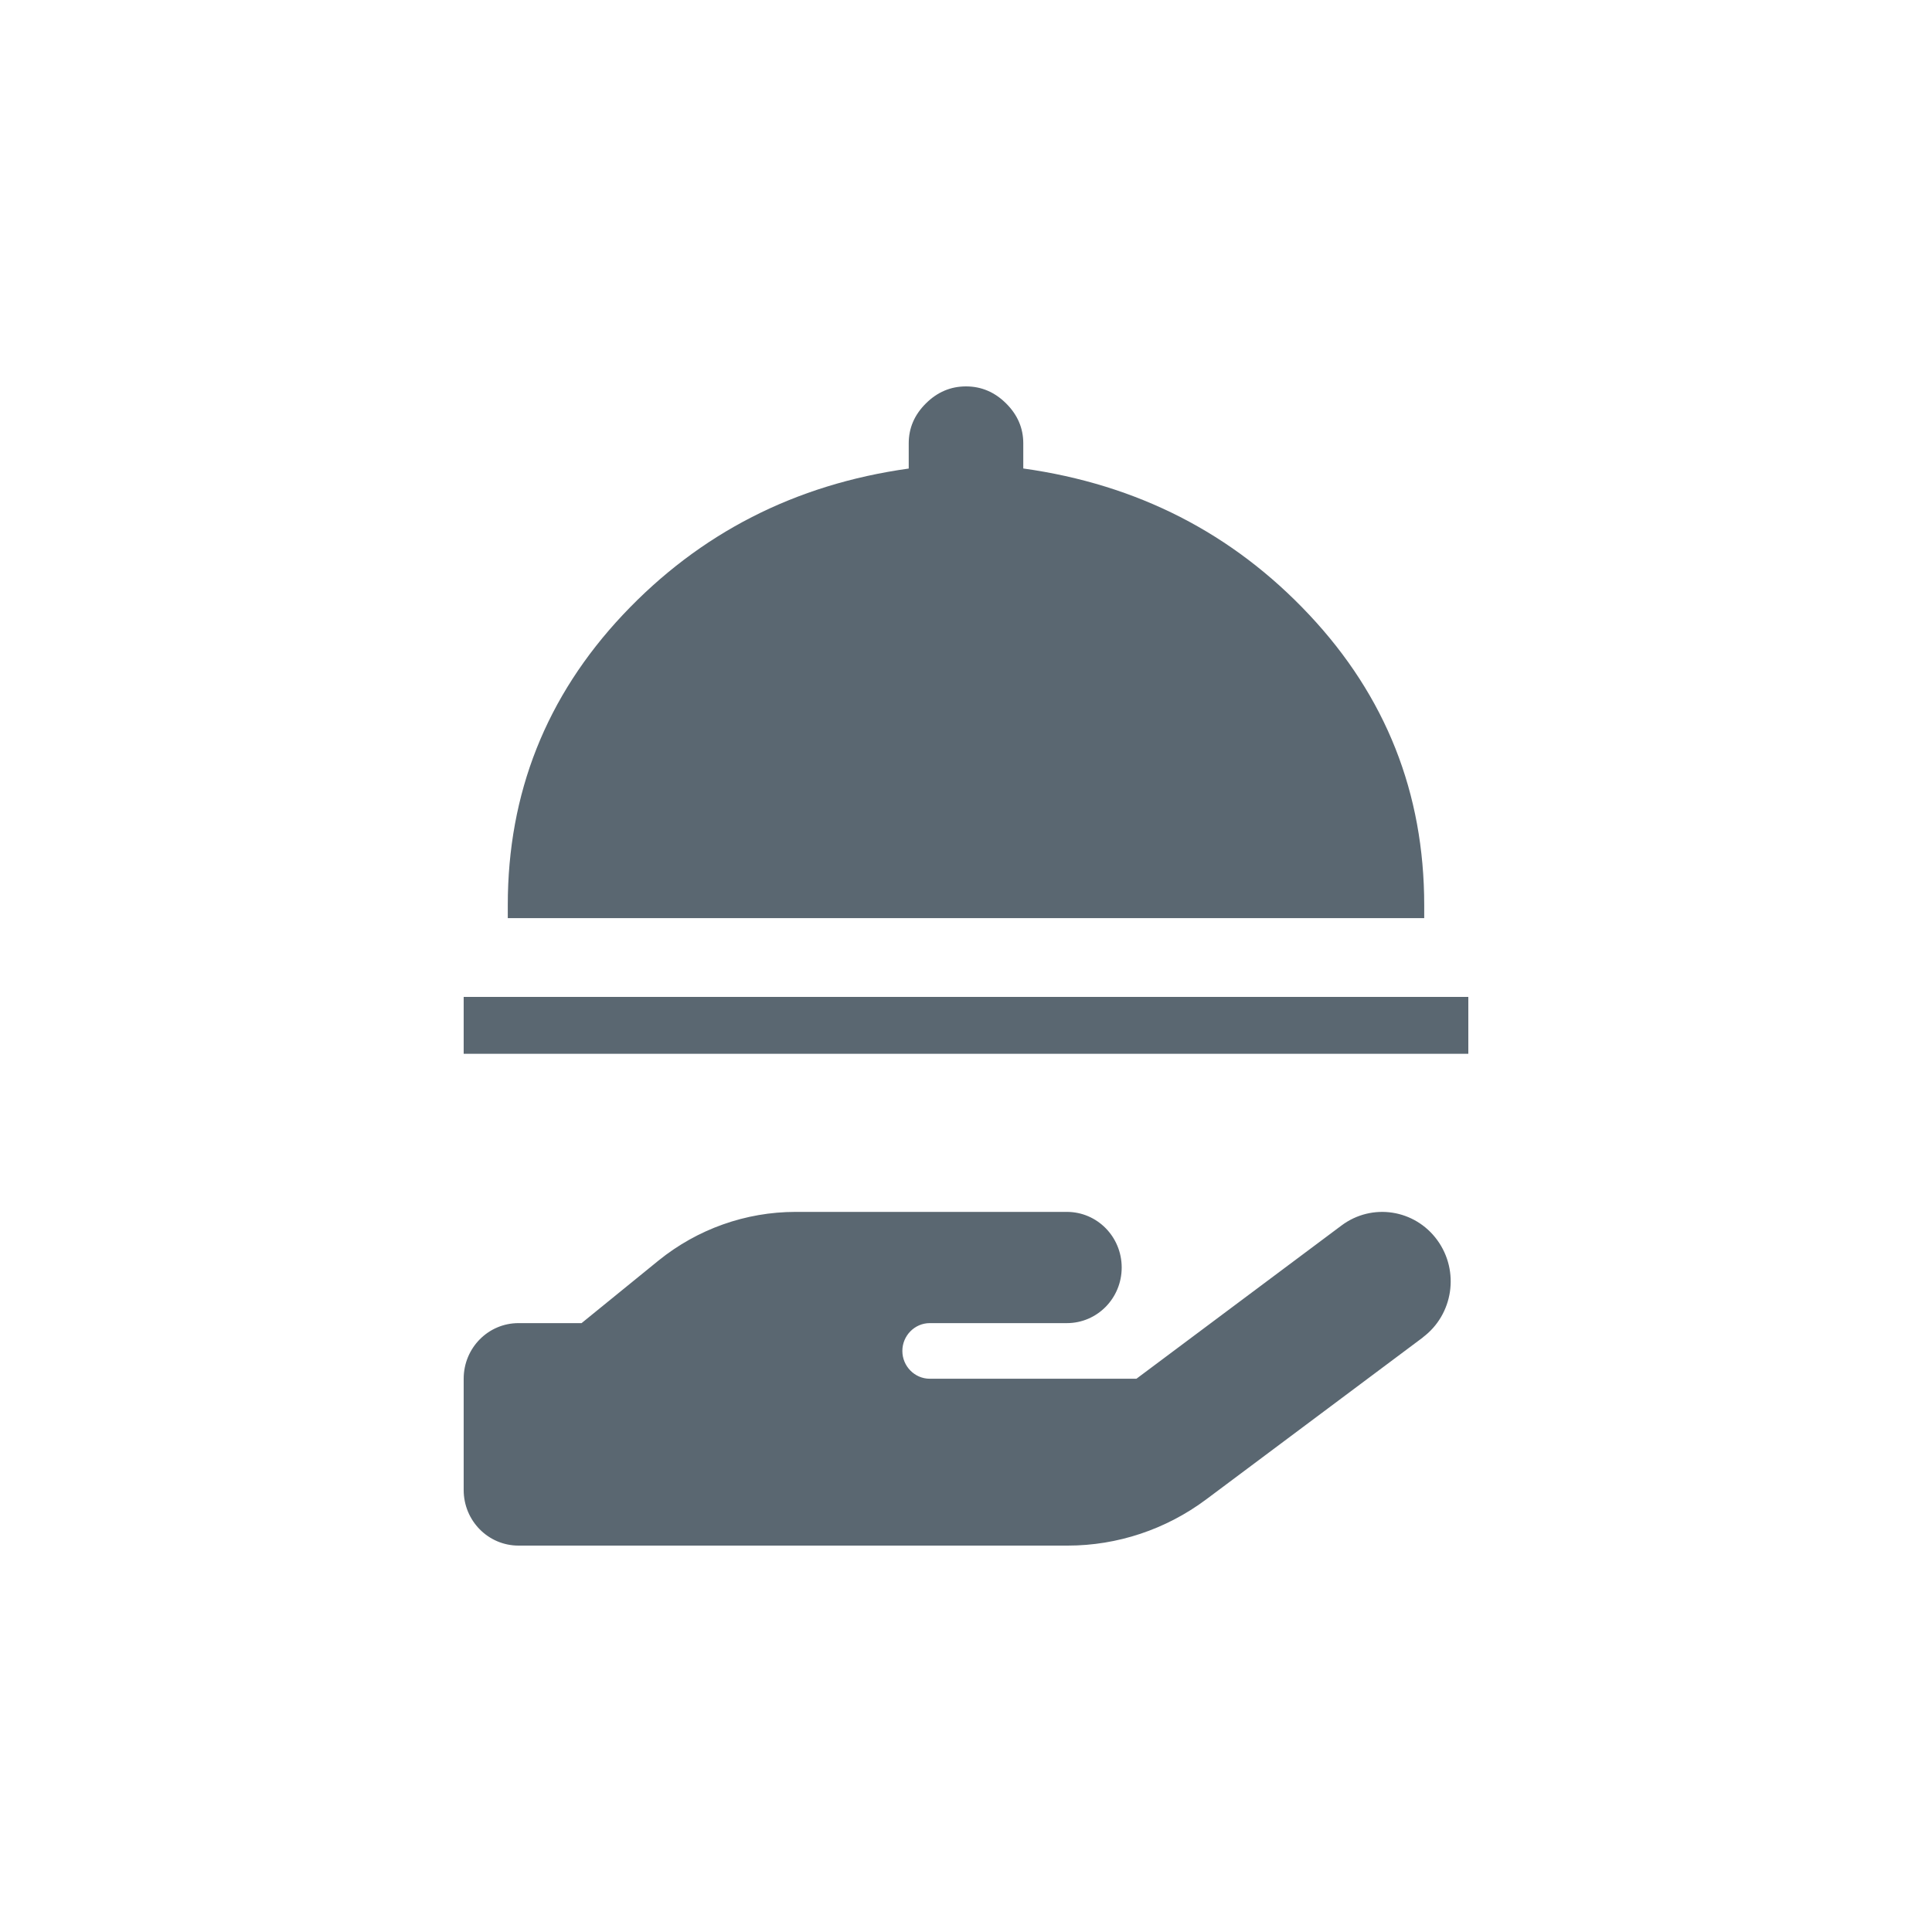
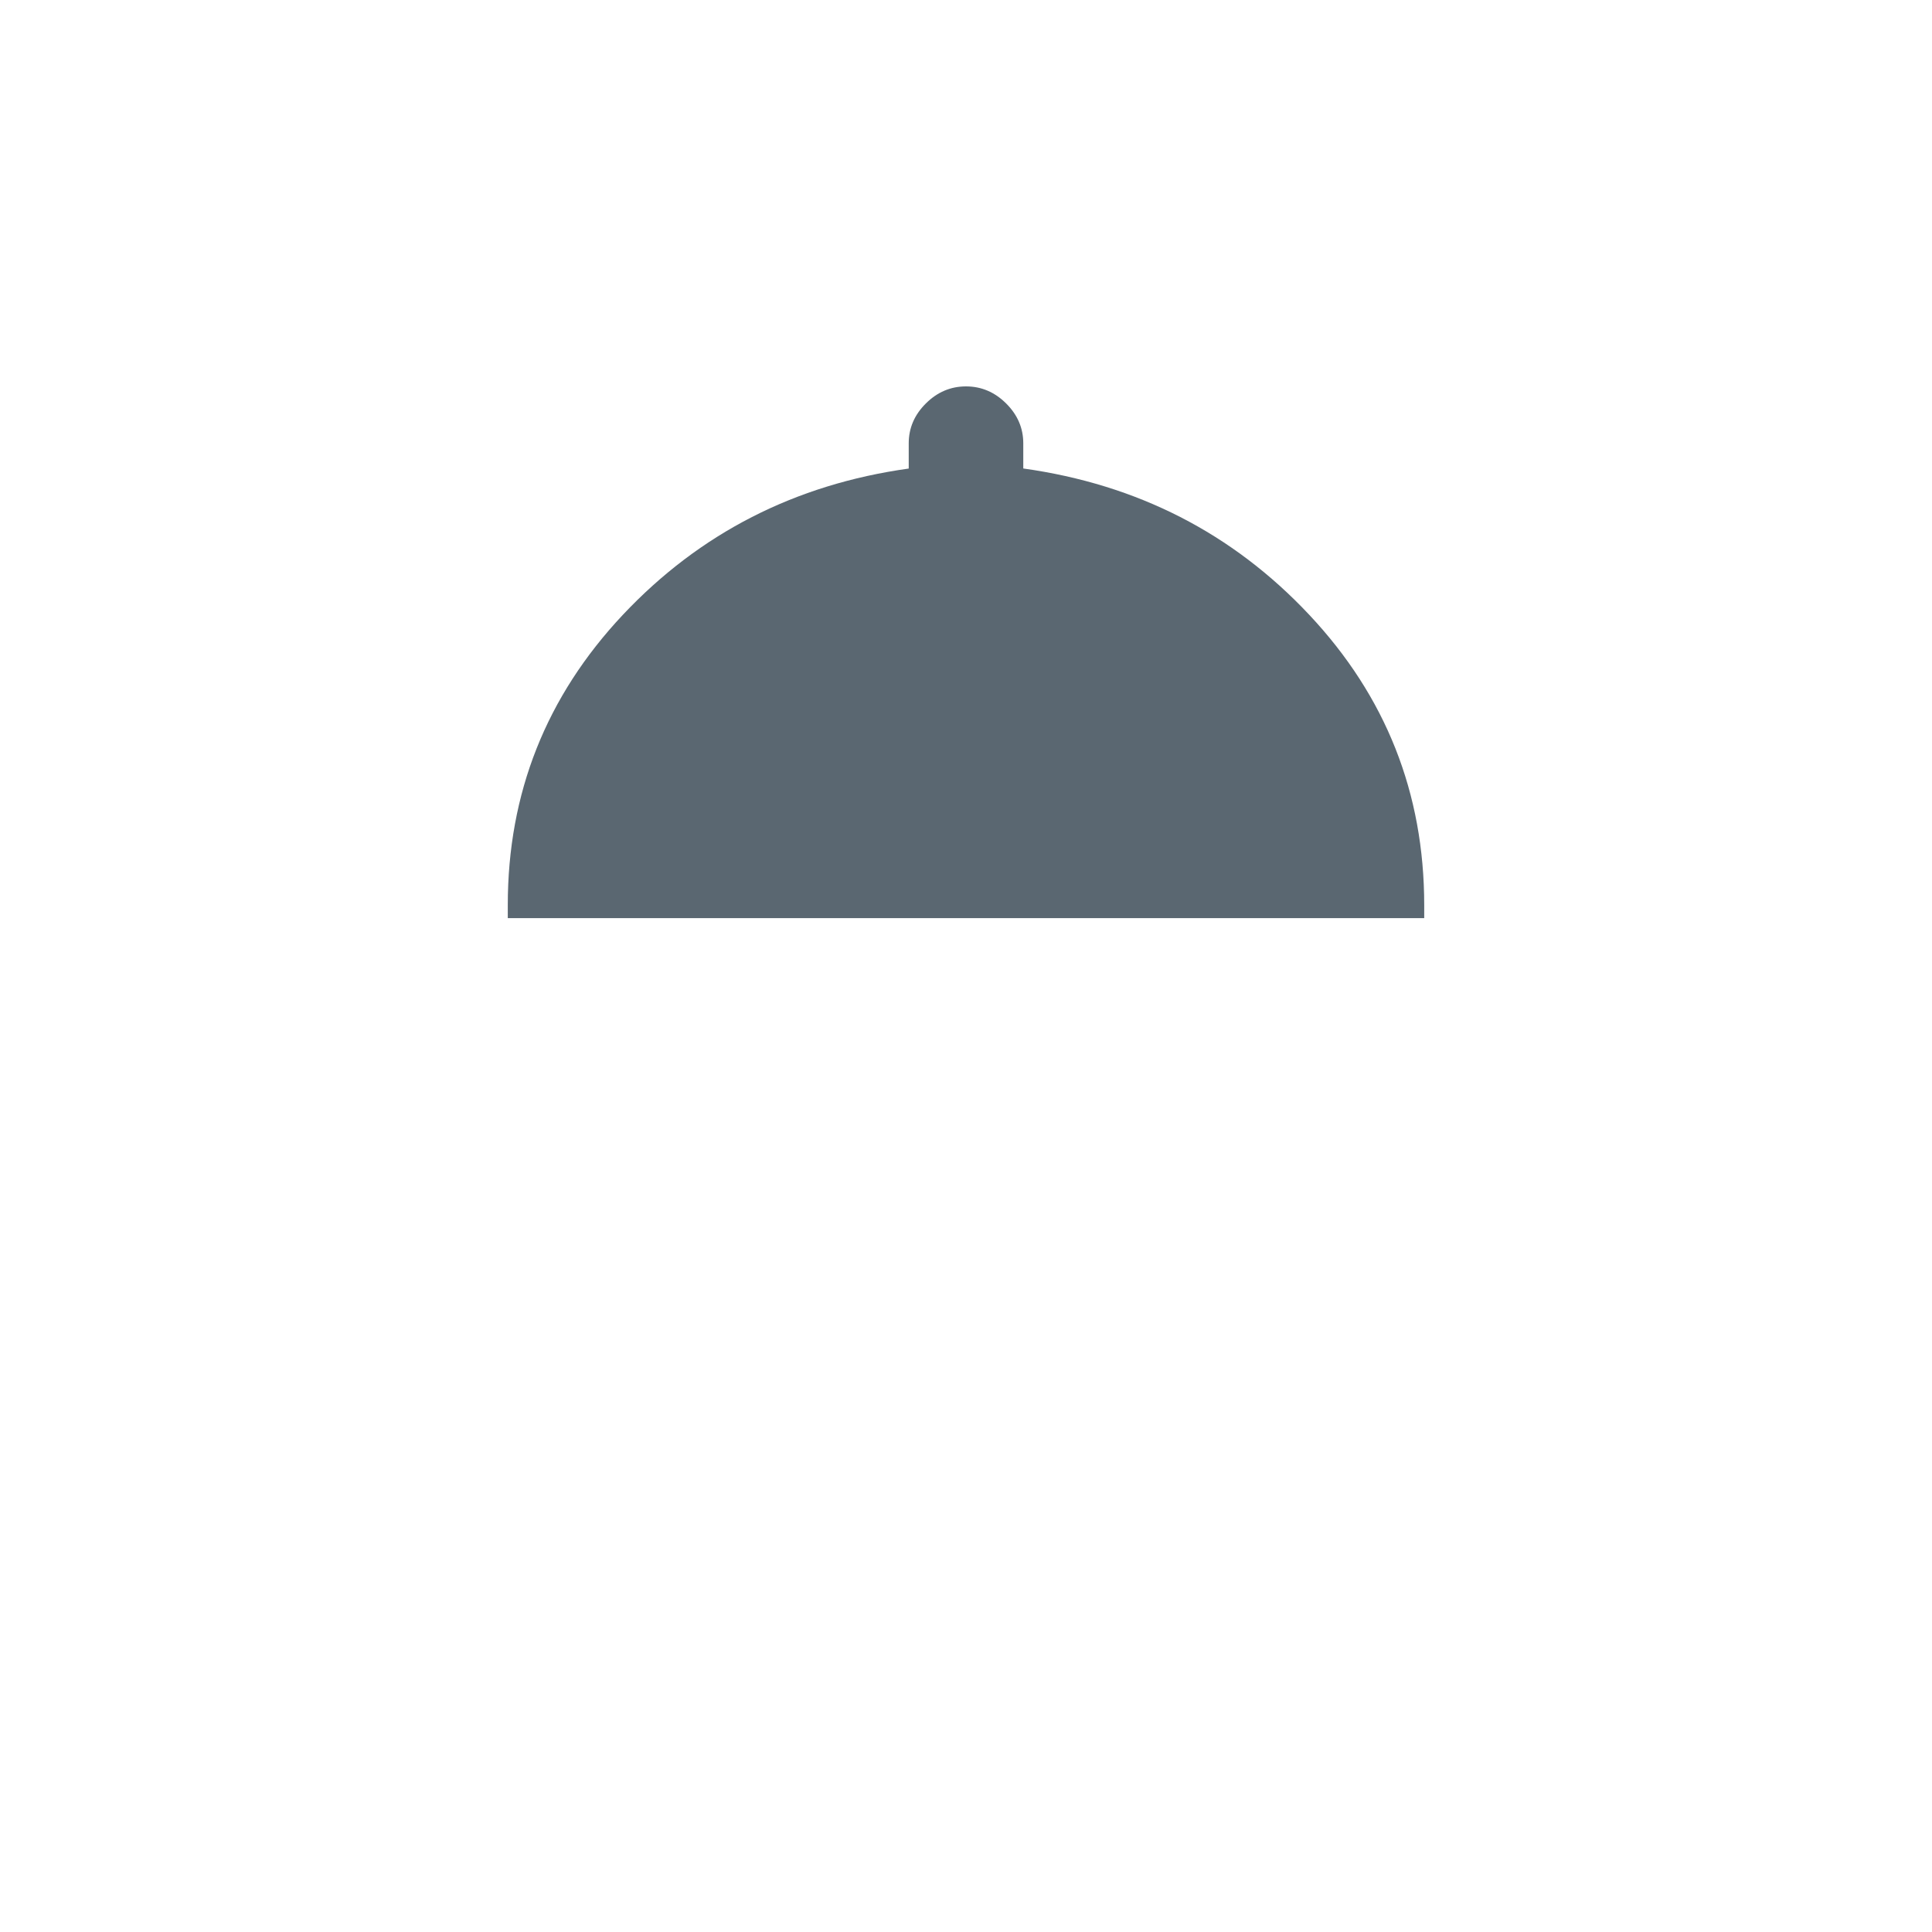
<svg xmlns="http://www.w3.org/2000/svg" width="150" height="150" viewBox="0 0 150 150" fill="none">
-   <path d="M36 81.818V77.401H114V81.818H36ZM39.424 71.284V70.268C39.424 61.582 42.404 54.069 48.363 47.729C54.328 41.395 61.724 37.612 70.553 36.378V34.421C70.553 33.237 70.996 32.206 71.883 31.325C72.769 30.442 73.808 30 75 30C76.192 30 77.231 30.442 78.117 31.325C79.004 32.208 79.447 33.239 79.447 34.417V36.373C88.296 37.61 95.696 41.395 101.646 47.729C107.596 54.063 110.573 61.576 110.576 70.268V71.284H39.424Z" fill="#5A6771" />
-   <path d="M110.464 103.834C112.832 102.066 113.338 98.692 111.595 96.29C109.852 93.888 106.526 93.376 104.158 95.144L88.232 107.045H72.188C71.017 107.045 70.059 106.074 70.059 104.886C70.059 103.699 71.017 102.727 72.188 102.727H82.831C85.186 102.727 87.088 100.798 87.088 98.409C87.088 96.021 85.186 94.091 82.831 94.091H61.77C57.899 94.091 54.147 95.427 51.127 97.869L45.153 102.727H40.257C37.903 102.727 36 104.657 36 107.045V115.682C36 118.07 37.903 120 40.257 120H82.897C86.756 120 90.521 118.745 93.634 116.424L110.477 103.834H110.464Z" fill="#5A6771" />
+   <path d="M36 81.818H114V81.818H36ZM39.424 71.284V70.268C39.424 61.582 42.404 54.069 48.363 47.729C54.328 41.395 61.724 37.612 70.553 36.378V34.421C70.553 33.237 70.996 32.206 71.883 31.325C72.769 30.442 73.808 30 75 30C76.192 30 77.231 30.442 78.117 31.325C79.004 32.208 79.447 33.239 79.447 34.417V36.373C88.296 37.61 95.696 41.395 101.646 47.729C107.596 54.063 110.573 61.576 110.576 70.268V71.284H39.424Z" fill="#5A6771" />
</svg>